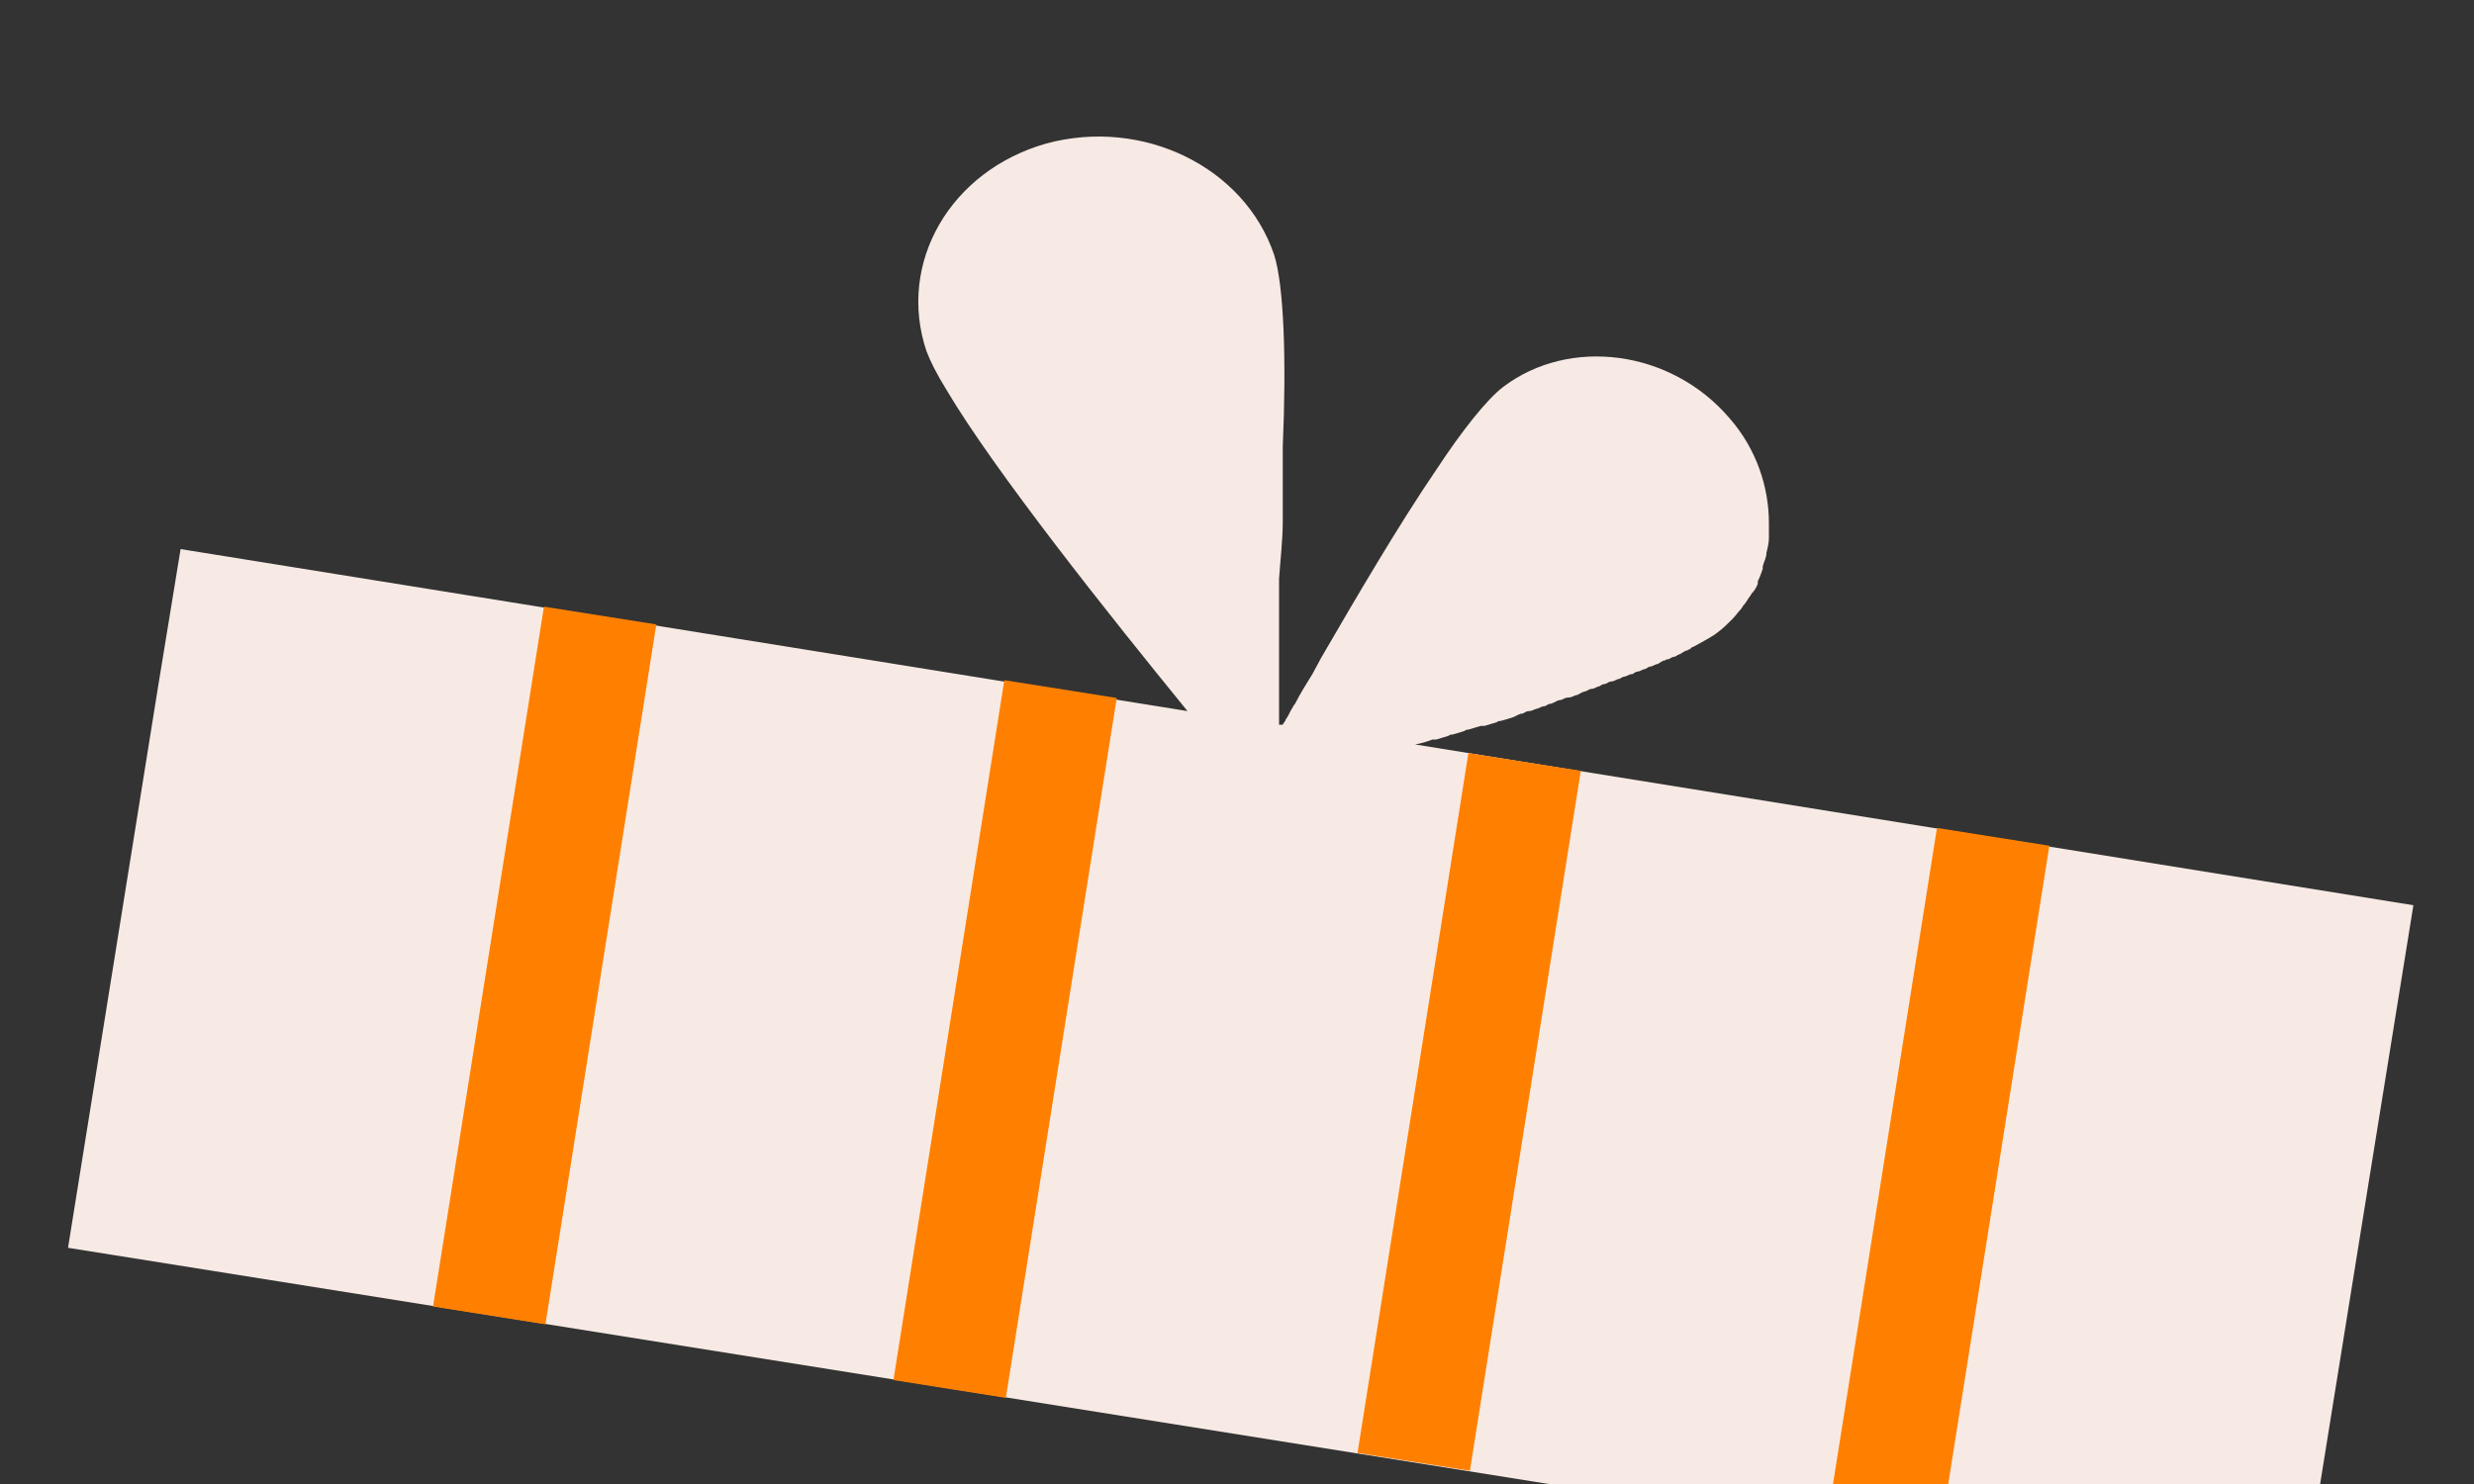
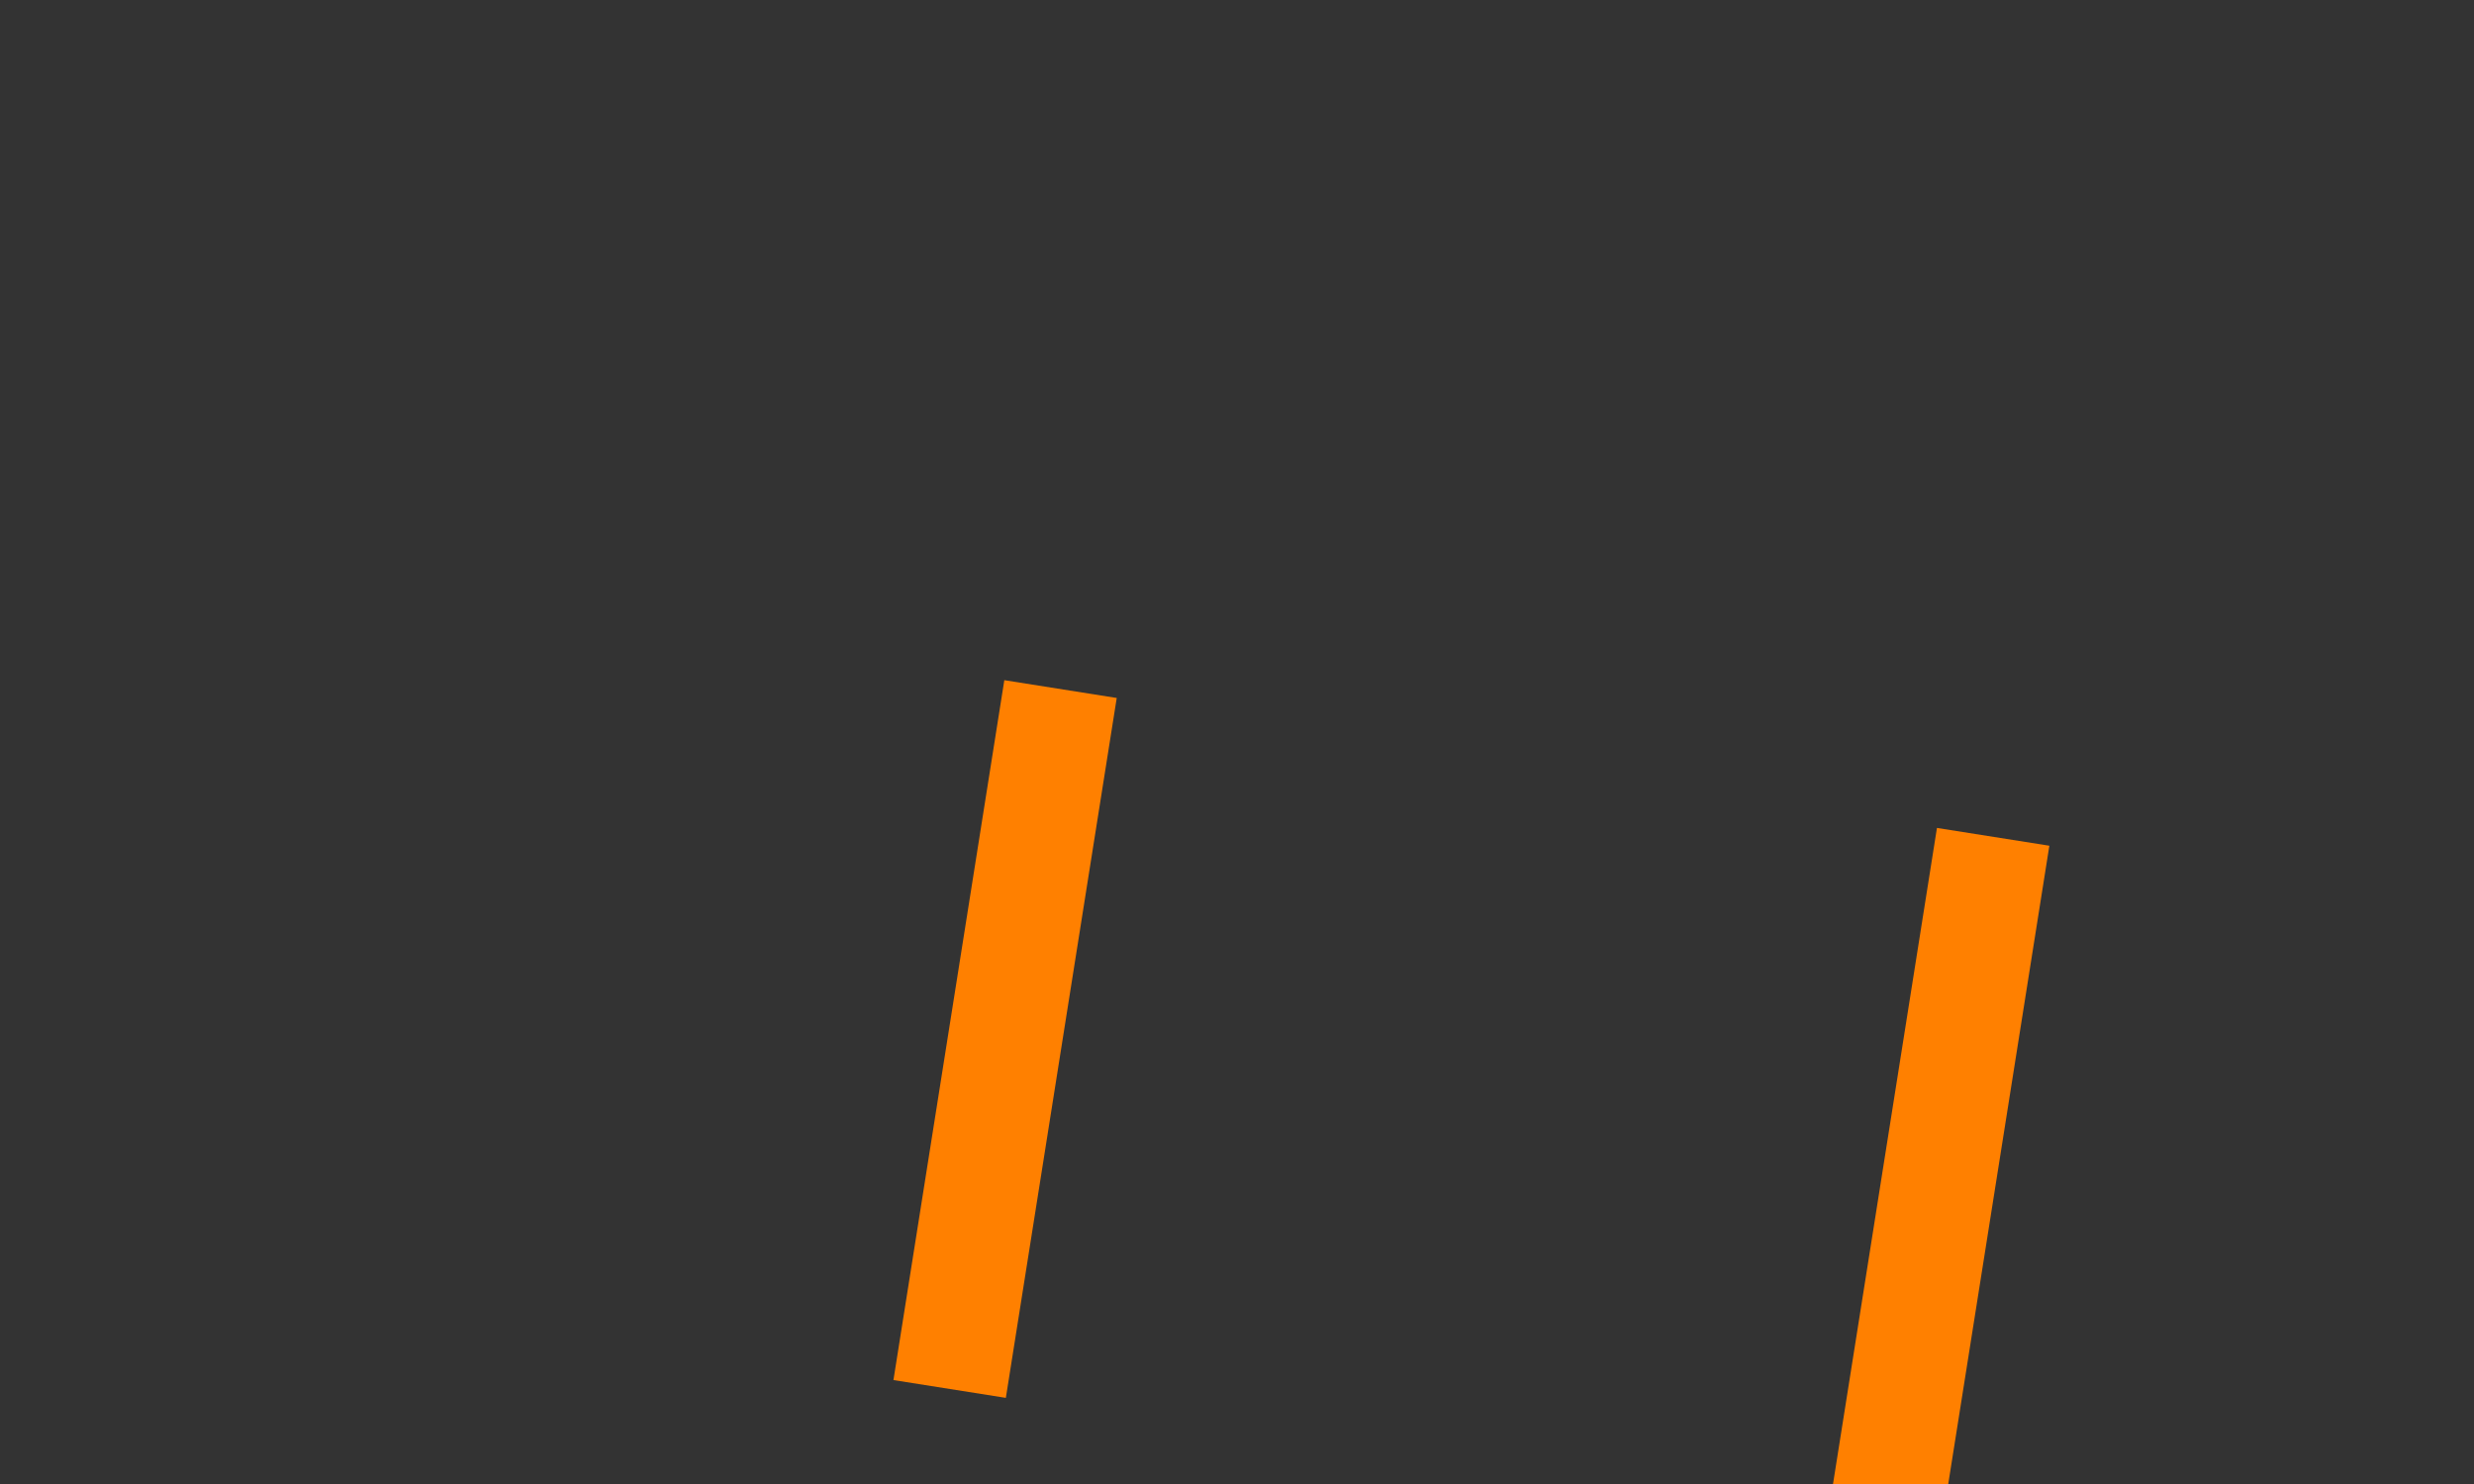
<svg xmlns="http://www.w3.org/2000/svg" id="Layer_1" version="1.1" viewBox="0 0 200 120">
  <rect x="0" y="0" width="200" height="120" fill="#333333" stroke="none" />
  <defs>
    <style>
      .st0 {
        fill: #f7eae4;
      }

      .st1 {
        fill: #ff8000;
      }
    </style>
  </defs>
-   <path class="st0" d="M12.8,55.4l1.8-11,81.4,13.1c-6.2-7.6-15.6-19.4-19.5-26h0c-.8-1.3-1.3-2.3-1.6-3.1-2.4-7.1,1.9-14.6,9.7-16.8,7.8-2.1,16,1.9,18.4,9,.8,2.5,1,8.6.7,15.5,0,.4,0,.8,0,1.2,0,0,0,.2,0,.3,0,.4,0,.9,0,1.3,0,0,0,.2,0,.2,0,.4,0,.9,0,1.3,0,0,0,.2,0,.2,0,.5,0,1,0,1.4,0,0,0,0,0,.1,0,1.6-.2,3.2-.3,4.7,0,0,0,0,0,.1,0,.4,0,.9,0,1.3,0,.2,0,.3,0,.5,0,.3,0,.7,0,1,0,.2,0,.3,0,.5,0,.3,0,.6,0,1,0,.2,0,.3,0,.5,0,.3,0,.6,0,.9,0,.2,0,.3,0,.5,0,.3,0,.6,0,.9,0,.2,0,.3,0,.5,0,.3,0,.6,0,.9,0,.1,0,.3,0,.4,0,.3,0,.5,0,.8,0,.2,0,.3,0,.5,0,.3,0,.6,0,.8,0,0,0,.2,0,.3,0,.1,0,.2,0,.4h.3c0,0,.1-.2.2-.3,0,0,0-.1.1-.2.2-.3.3-.6.5-.9,0,0,.1-.2.2-.3.4-.8.9-1.6,1.4-2.4,0,0,0,0,0,0,.2-.4.5-.9.7-1.3,0,0,0,0,0,0,2.9-5,6.3-10.8,9.3-15.2h0c2.1-3.2,4.1-5.7,5.4-6.7,5.4-4.1,13.6-3,18.3,2.5,2.2,2.5,3.2,5.6,3.2,8.5h0c0,.4,0,.8,0,1.2,0,0,0,0,0,0,0,.4-.1.8-.2,1.2,0,0,0,0,0,0,0,.4-.2.7-.3,1.1,0,0,0,.1,0,.2-.1.3-.2.6-.4,1,0,0,0,.1,0,.2-.1.3-.3.6-.5.8,0,0-.1.2-.2.3-.2.3-.3.5-.5.7,0,0-.1.2-.2.3-.2.2-.4.5-.6.7,0,0-.2.2-.2.2-.3.3-.6.6-1,.9-.5.4-1.1.7-2,1.2-.1,0-.2.1-.3.2,0,0-.1,0-.2.1-.2,0-.4.2-.6.3-.1,0-.2.1-.4.2-.2,0-.3.1-.5.2,0,0-.2,0-.3.1-.2,0-.4.2-.6.3-.2,0-.4.2-.6.2-.1,0-.2.1-.4.2-.2,0-.4.2-.6.2-.1,0-.3.1-.4.2-.2,0-.4.1-.6.2-.2,0-.3.1-.5.2-.2,0-.4.2-.6.2-.2,0-.3.1-.5.2-.2,0-.4.1-.5.2-.2,0-.4.2-.6.2-.2,0-.3.1-.5.2-.2,0-.5.2-.7.3-.2,0-.4.2-.7.2-.2,0-.4.1-.6.2-.3,0-.5.2-.8.3-.2,0-.3.1-.5.2-.2,0-.4.1-.6.2-.2,0-.4.2-.7.2-.2,0-.3.1-.5.2-.3,0-.5.2-.8.3-.3.1-.6.2-1,.3-.1,0-.2,0-.3.1-.3.1-.7.2-1,.3,0,0-.2,0-.3,0-.3.1-.7.2-1,.3-.1,0-.2,0-.3.1-.3.1-.6.2-1,.3-.1,0-.2,0-.3.1-.3.1-.7.2-1,.3,0,0-.2,0-.3,0-.5.2-.9.3-1.4.4l80.7,13-3.5,21.7h0s-5.6,34.8-5.6,34.8L5.5,100.9l7.3-45.5" />
-   <rect class="st1" x="39.4" y="49.5" width="9.2" height="57.3" transform="translate(12.8 -6) rotate(9)" />
  <rect class="st1" x="152" y="67.4" width="9.2" height="57.3" transform="translate(17 -23.4) rotate(9)" />
  <rect class="st1" x="76.6" y="55.4" width="9.2" height="57.3" transform="translate(14.2 -11.7) rotate(9)" />
-   <rect class="st1" x="114.1" y="61.3" width="9.2" height="57.3" transform="translate(15.6 -17.5) rotate(9)" />
</svg>